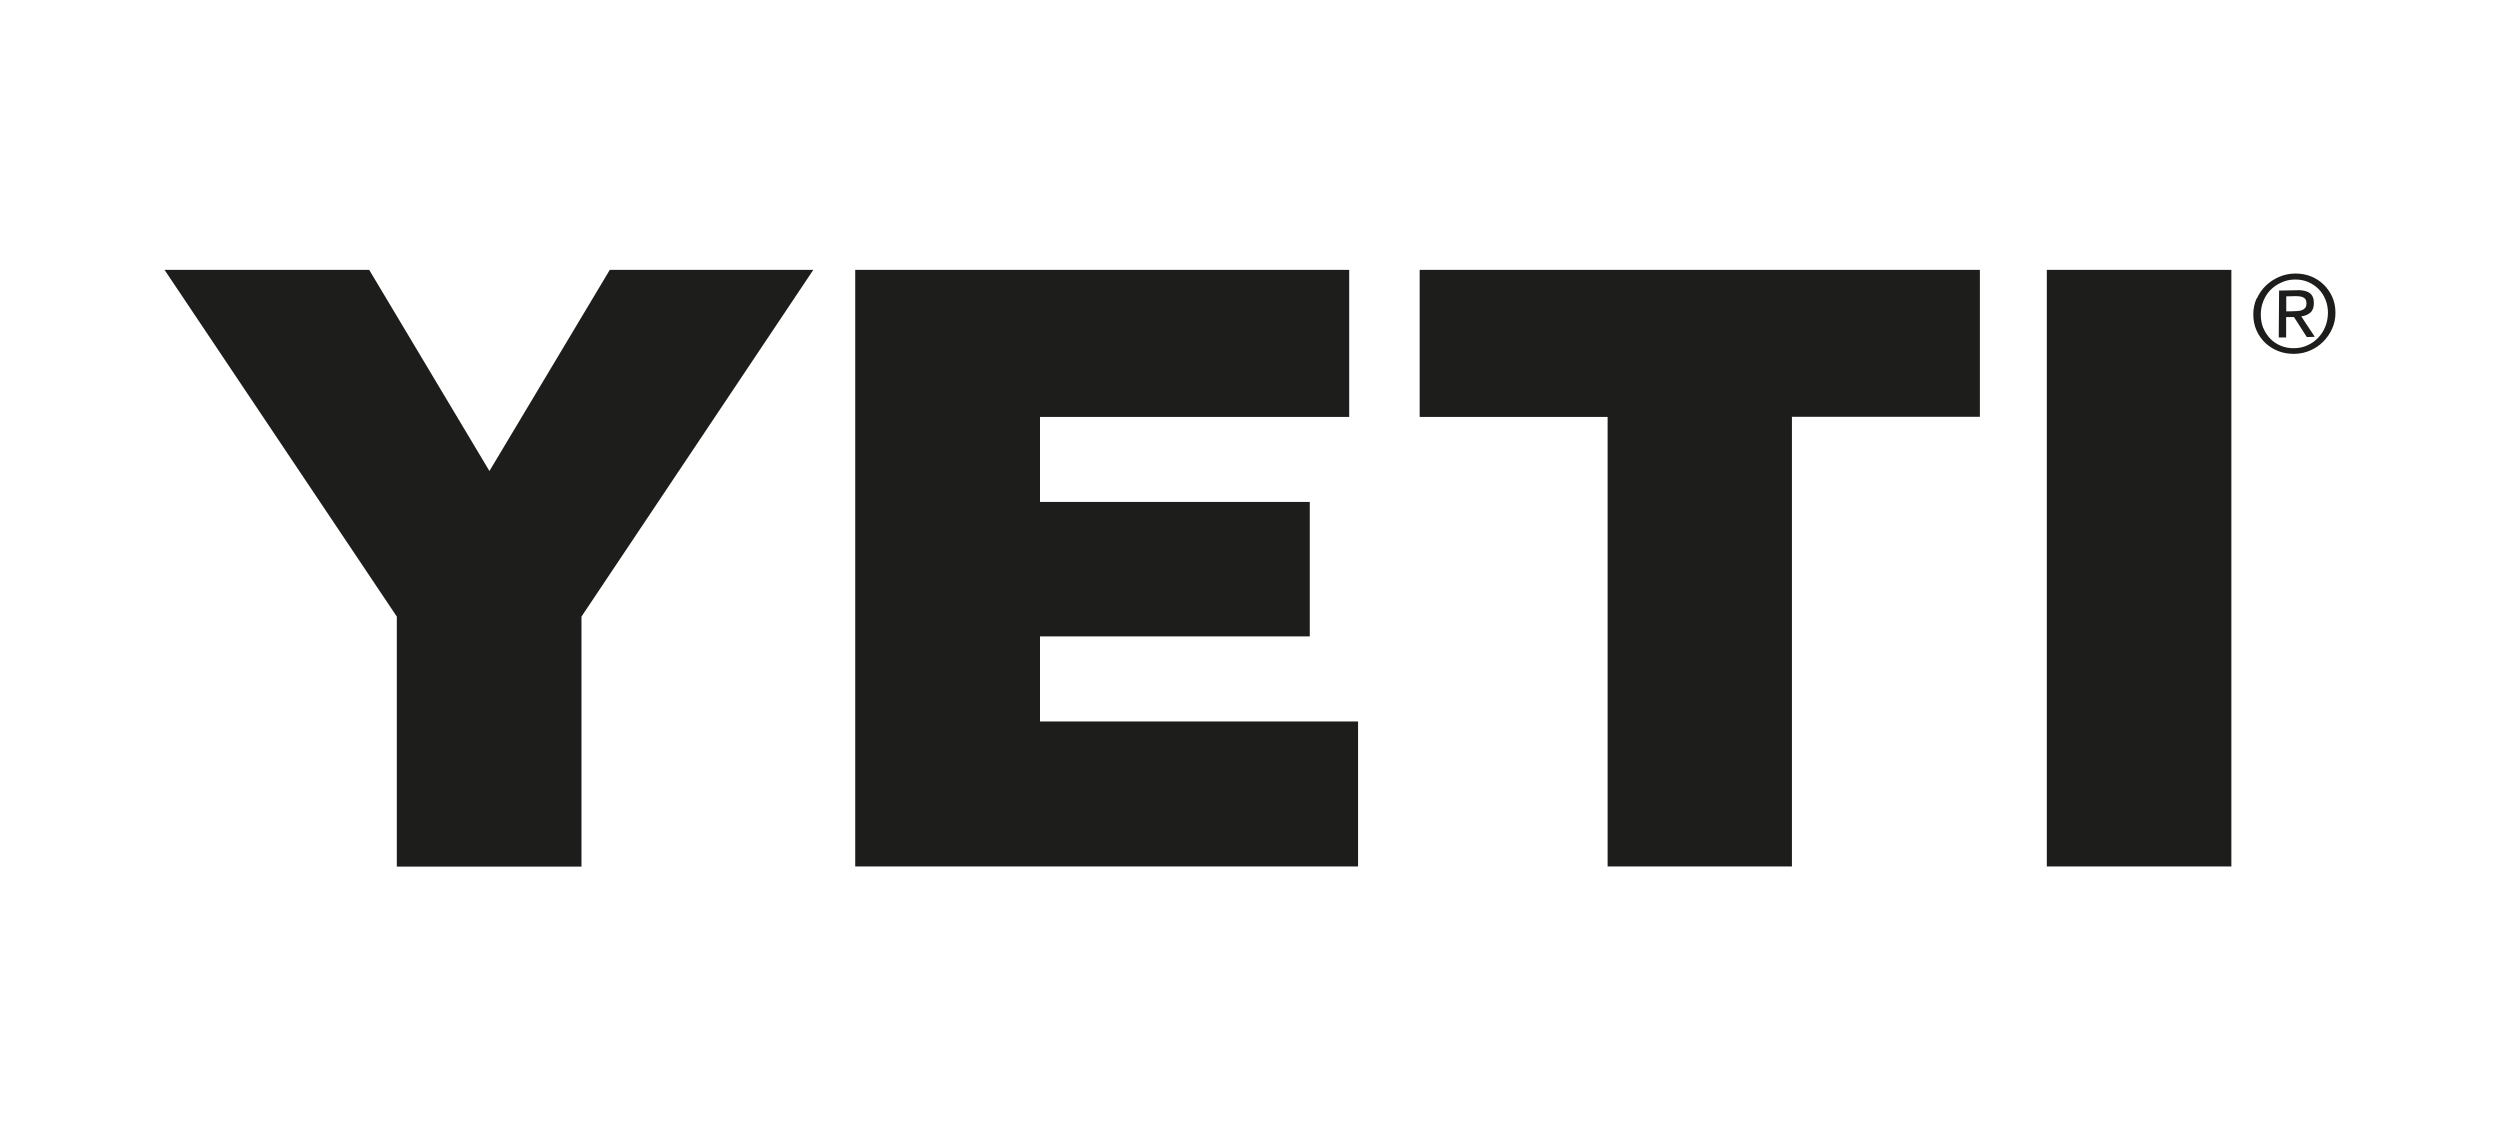
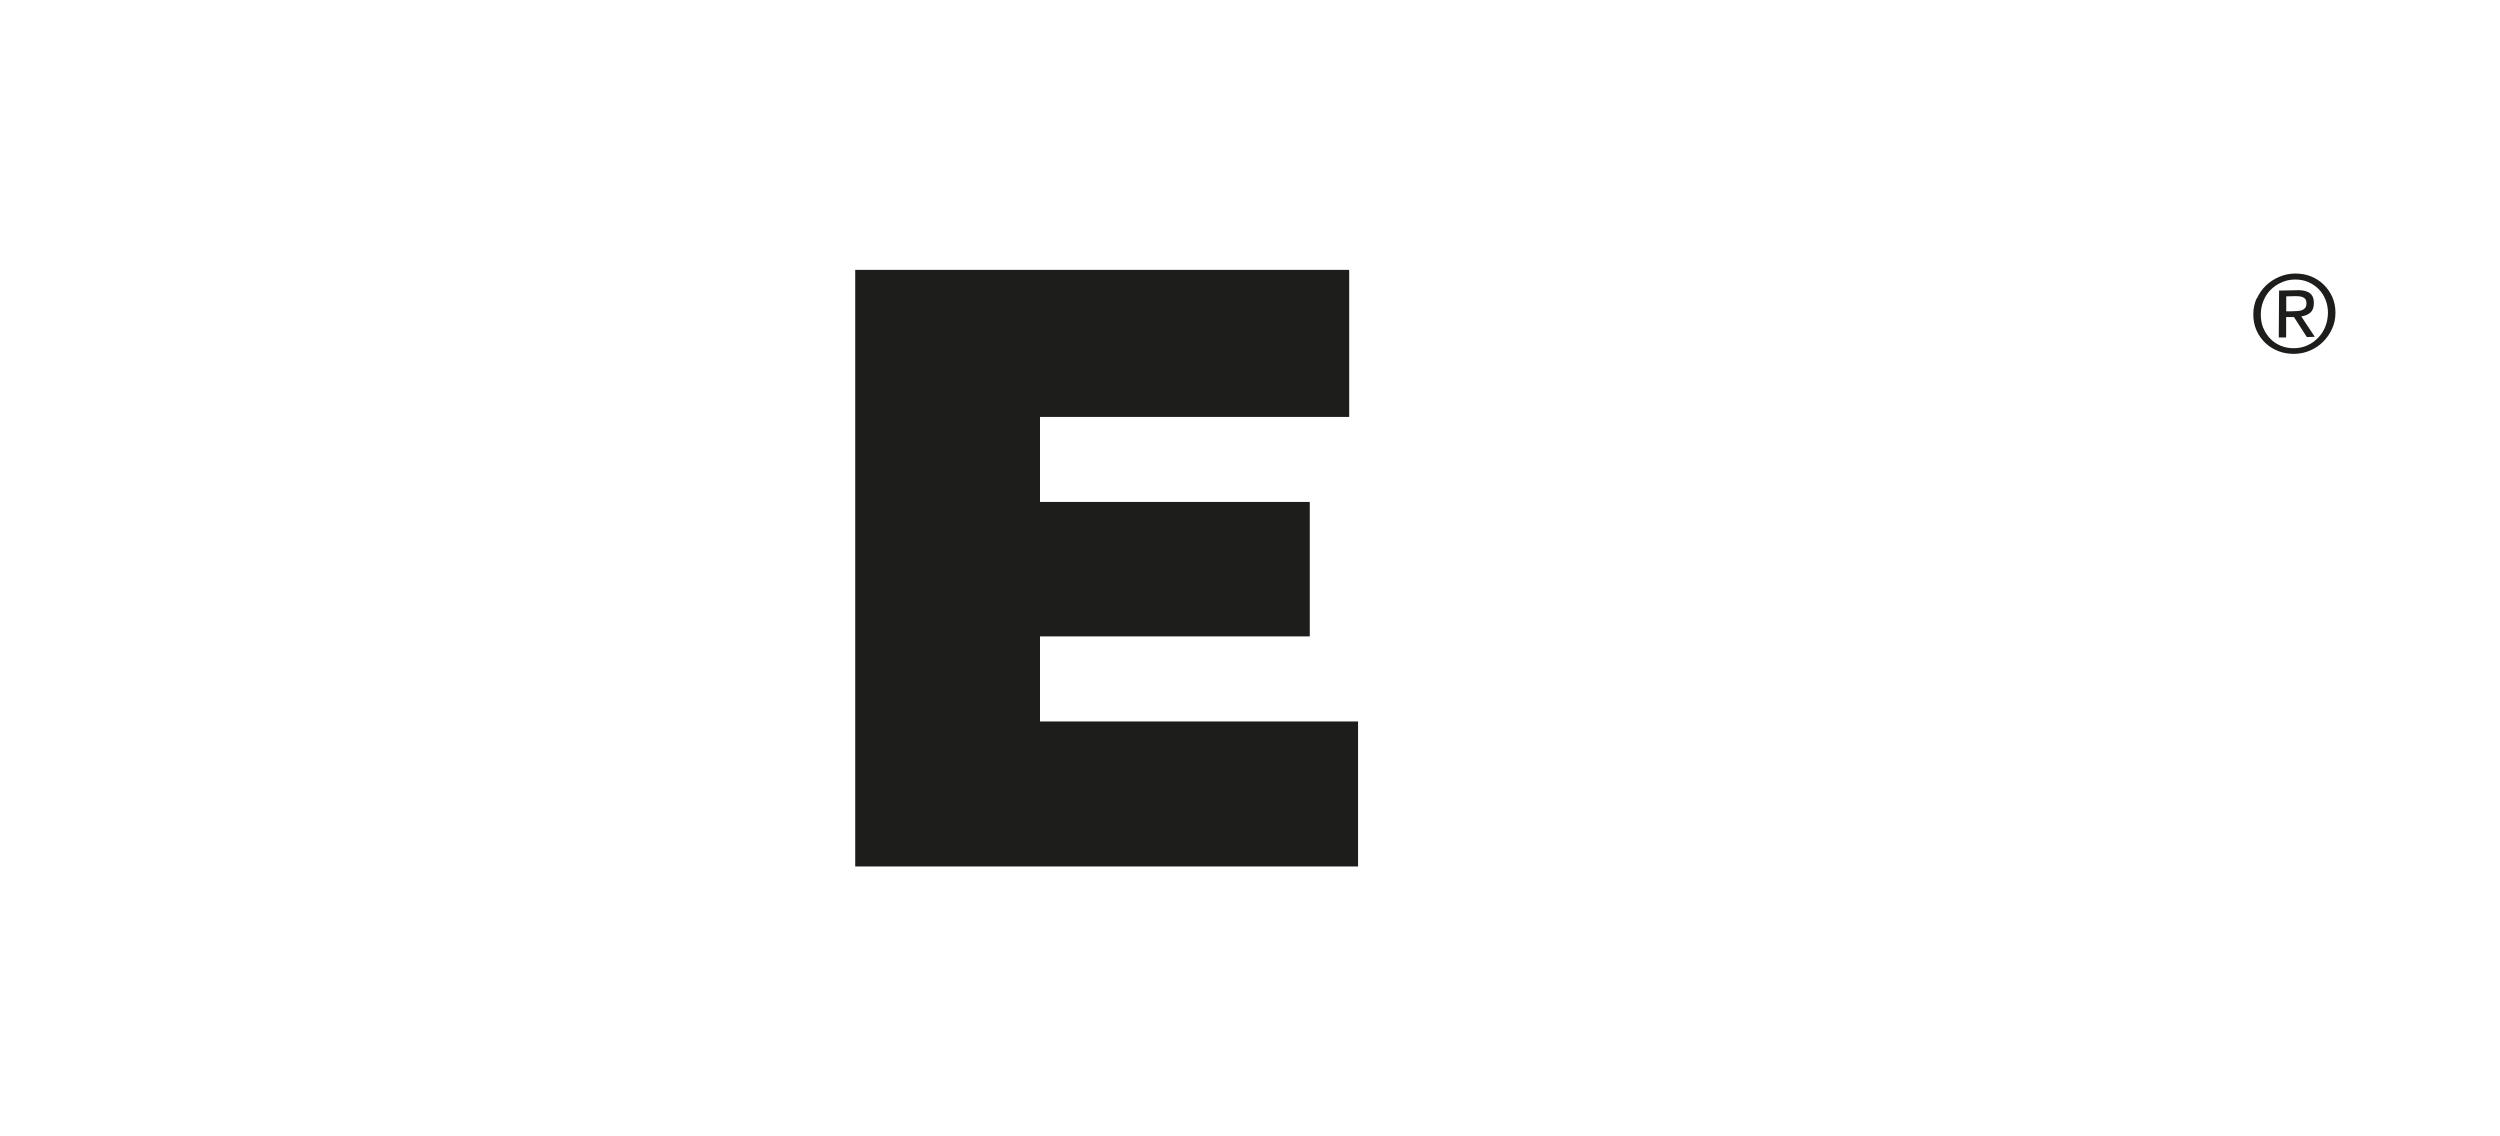
<svg xmlns="http://www.w3.org/2000/svg" viewBox="0 0 220 100" id="Layer_1">
  <defs>
    <style>.cls-1{fill:#1d1d1b;stroke-width:0px;}</style>
  </defs>
-   <path d="M14.48,23.75h18.01l10.58,17.7,10.59-17.7h17.91l-20.4,30.51v22s-16.25,0-16.25,0v-22S14.48,23.75,14.48,23.75Z" class="cls-1" />
  <path d="M75.27,23.75h43.46v12.94h-27.21v7.48h23.74s0,11.83,0,11.83h-23.74v7.49h27.99s0,12.76,0,12.76h-44.25V23.75Z" class="cls-1" />
-   <path d="M124.93,23.75h49.3v12.93h-16.54s0,39.57,0,39.57h-16.22v-39.56h-16.54v-12.94Z" class="cls-1" />
-   <path d="M180.1,23.75h16.26v52.5s-16.24,0-16.24,0V23.75Z" class="cls-1" />
  <path d="M198.6,26.27c.2-.43.46-.81.79-1.13.33-.32.72-.58,1.16-.77.44-.19.9-.29,1.4-.3.5,0,.96.07,1.39.24.43.17.81.41,1.13.72.32.31.58.68.77,1.1.19.43.28.89.28,1.39,0,.51-.1.99-.3,1.42-.2.44-.46.81-.79,1.14-.33.33-.71.58-1.15.77-.43.19-.9.28-1.39.29-.49,0-.96-.07-1.39-.24-.44-.17-.82-.41-1.15-.72-.33-.31-.59-.68-.78-1.11-.19-.43-.28-.9-.28-1.41,0-.5.1-.97.29-1.4ZM199.17,28.86c.15.36.36.68.62.95.26.27.58.48.93.62.36.15.75.22,1.17.21.42,0,.81-.09,1.16-.25.36-.16.67-.38.94-.66.27-.28.48-.6.63-.97.15-.37.23-.78.24-1.21,0-.42-.07-.82-.22-1.18-.14-.36-.35-.68-.61-.94-.26-.26-.58-.47-.93-.62-.36-.15-.74-.22-1.16-.21-.42,0-.81.09-1.18.26-.36.16-.68.38-.95.65-.27.27-.48.6-.63.97-.15.37-.23.77-.23,1.19,0,.44.07.84.22,1.21ZM202.16,25.53c.5,0,.86.08,1.11.27.24.19.36.49.35.89,0,.37-.11.65-.32.83-.21.18-.47.28-.79.32l1.19,1.8-.7.02-1.13-1.76h-.69s0,1.8,0,1.8h-.65s.03-4.13.03-4.13l1.62-.03ZM201.86,27.38c.14,0,.28,0,.42-.02.13-.01.25-.04.35-.09.1-.05.19-.12.25-.21.06-.09.09-.22.09-.38,0-.14-.03-.25-.08-.33-.05-.08-.12-.14-.21-.18-.09-.05-.19-.07-.3-.09-.11-.01-.22-.02-.33-.02l-.86.02v1.32s.67-.01.67-.01Z" class="cls-1" />
</svg>